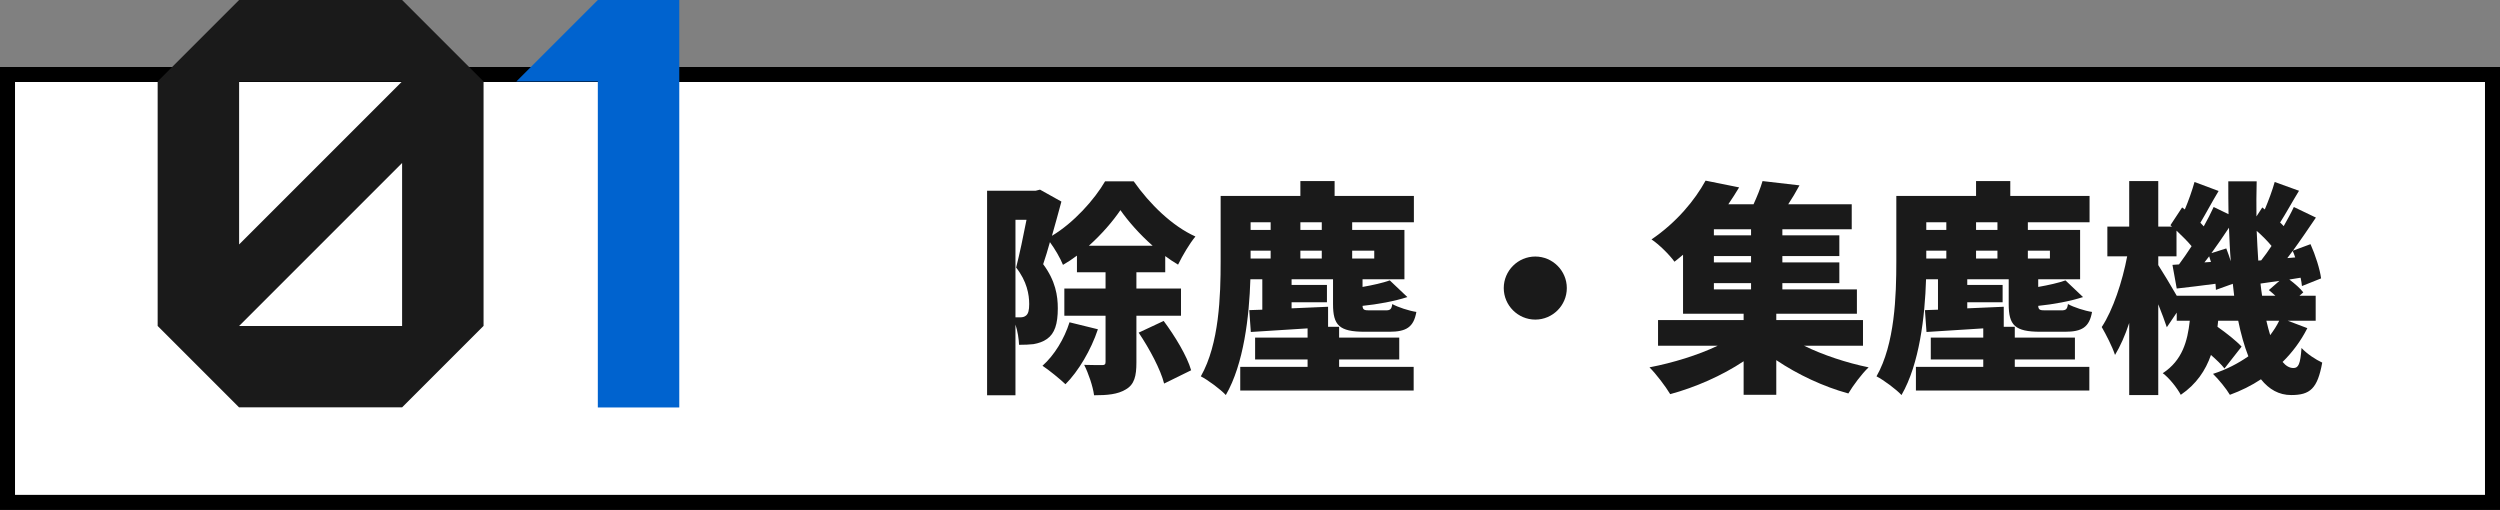
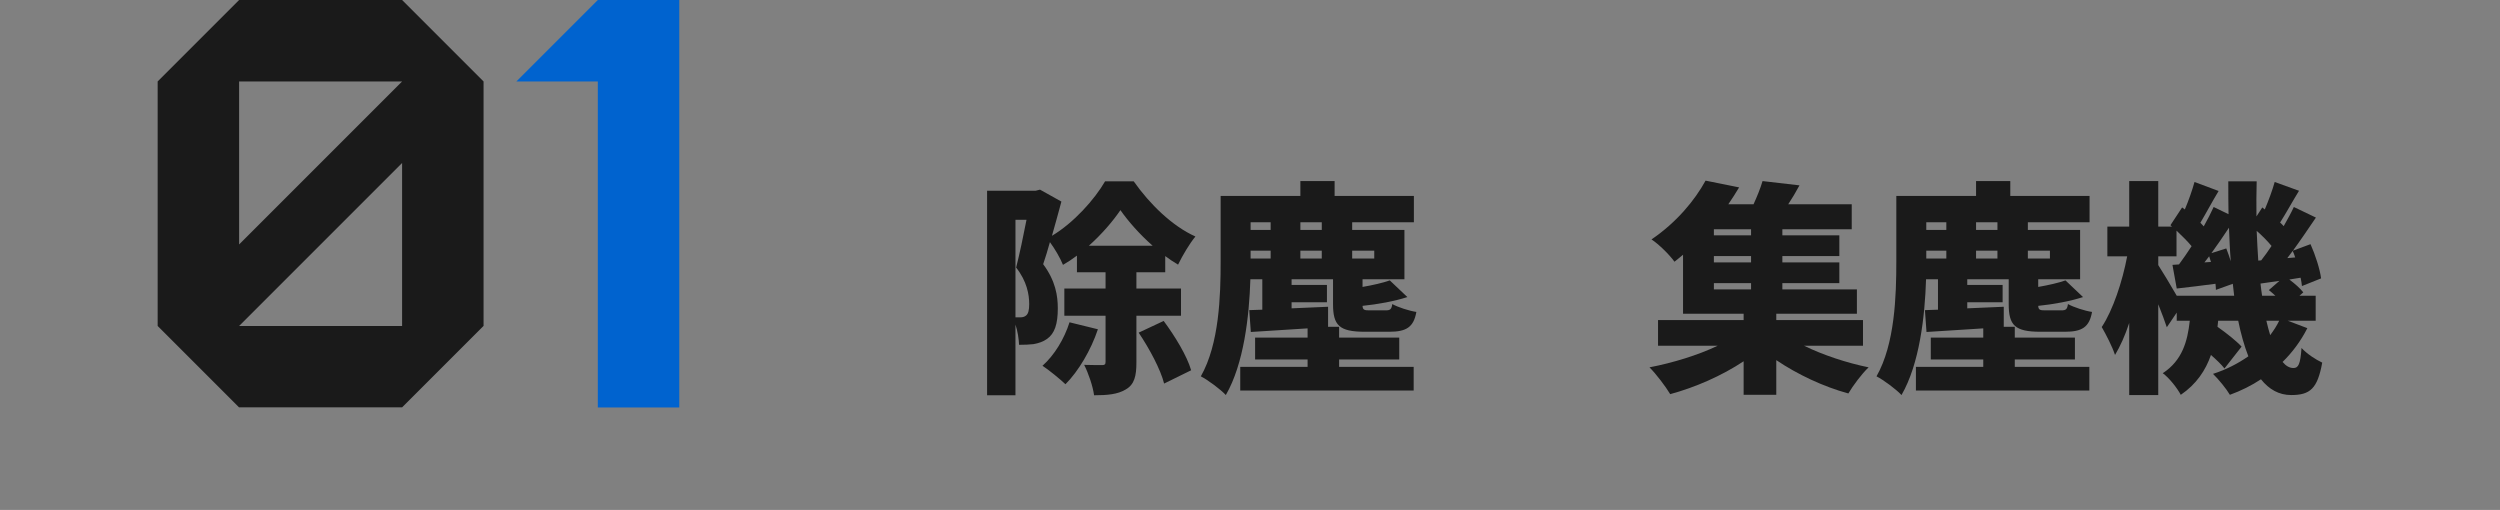
<svg xmlns="http://www.w3.org/2000/svg" id="_レイヤー_2" data-name="レイヤー_2" width="333" height="67.92" viewBox="0 0 333 67.92">
  <rect x="0" y="0" width="333" height="67.92" fill="#808080" stroke="none" />
  <defs>
    <style>
      .cls-1 {
        fill: #fff;
      }

      .cls-2 {
        fill: #1a1a1a;
      }

      .cls-3 {
        fill: #0063cf;
      }
    </style>
  </defs>
  <g id="_レイヤー_3" data-name="レイヤー_3">
    <g>
      <g>
-         <rect class="cls-1" x="1" y="9.92" width="331" height="57" />
-         <path d="M331,10.92v55H2V10.92h329M333,8.92H0v59h333V8.92h0Z" />
-       </g>
+         </g>
      <g>
        <path class="cls-2" d="M31.85,54.27l-10.85-10.85V10.85L31.85,0h21.71l10.85,10.85v32.56l-10.85,10.85h-21.71ZM53.56,10.85h-21.71v21.71l21.71-21.71ZM53.56,43.42v-21.71l-21.71,21.71h21.71Z" />
        <path class="cls-3" d="M79.63,54.27V10.85h-10.85L79.63,0h10.85v54.27h-10.85Z" />
      </g>
      <g>
        <path class="cls-2" d="M151.37,42.06v6.21c0,1.83-.27,2.94-1.41,3.6-1.08.66-2.46.78-4.23.78-.15-1.17-.75-2.94-1.32-4.05.96.03,2.04.03,2.4.03.33,0,.45-.09.45-.42v-6.15h-5.49v-3.63h5.49v-2.16h-3.81v-2.22c-.6.45-1.23.87-1.86,1.23-.36-.9-1.08-2.13-1.74-3.03-.3,1.08-.6,2.07-.9,2.94,1.65,2.22,1.95,4.2,1.95,5.88,0,2.1-.42,3.36-1.44,4.08-.51.36-1.11.57-1.8.69-.51.06-1.2.09-1.92.09-.03-.75-.18-1.8-.48-2.7v9.42h-3.78v-27.24h6.45l.6-.15,2.85,1.59c-.39,1.41-.81,3.03-1.26,4.56,2.91-1.74,5.67-4.83,7.08-7.26h3.81c2.13,3.03,5.13,5.97,8.22,7.35-.81.99-1.71,2.52-2.31,3.75-.57-.33-1.14-.72-1.71-1.14v2.16h-3.84v2.16h5.94v3.63h-5.94ZM135.26,42.27h.63c.3,0,.57-.06.78-.24.3-.24.42-.72.42-1.53,0-1.26-.3-3.03-1.74-4.86.45-1.77.99-4.32,1.38-6.36h-1.47v12.99ZM146.24,43.86c-.93,2.79-2.61,5.61-4.32,7.32-.69-.66-2.19-1.89-3.06-2.46,1.59-1.41,2.91-3.6,3.6-5.79l3.78.93ZM153.53,32.73c-1.71-1.5-3.24-3.24-4.29-4.74-1.02,1.5-2.49,3.21-4.2,4.74h8.49ZM155,42.75c1.5,2.01,3.12,4.68,3.66,6.57l-3.6,1.77c-.45-1.83-1.95-4.65-3.39-6.78l3.33-1.56Z" />
        <path class="cls-2" d="M178.37,48.87h9.93v3.15h-23.1v-3.15h8.97v-.99h-6.99v-2.91h6.99v-1.23c-2.73.18-5.4.33-7.56.48l-.21-2.91,1.74-.06v-4.05h-1.59c-.15,4.92-.87,11.28-3.27,15.42-.69-.75-2.43-2.04-3.33-2.49,2.46-4.32,2.64-10.77,2.64-15.3v-8.73h10.62v-1.98h4.56v1.98h10.56v3.51h-8.22v1.02h6.96v6.57h-5.58v1.02c1.38-.24,2.7-.54,3.63-.87l2.34,2.22c-1.77.57-3.93.96-5.97,1.17.03.54.24.6.93.6h2.16c.6,0,.78-.15.87-.84.75.42,2.22.9,3.21,1.05-.36,2.04-1.35,2.64-3.6,2.64h-3.27c-3.42,0-4.23-.87-4.23-3.69v-3.3h-5.52v.75h4.71v2.31h-4.71v.81l4.86-.21v2.67h1.47v1.44h8.01v2.91h-8.01v.99ZM166.58,29.61v1.02h2.67v-1.02h-2.67ZM166.58,34.44h2.67v-1.05h-2.67v1.05ZM176.06,29.61h-2.85v1.02h2.85v-1.02ZM173.21,34.44h2.85v-1.05h-2.85v1.05ZM180.11,33.39v1.05h2.94v-1.05h-2.94Z" />
-         <path class="cls-2" d="M204.5,34.17c2.31,0,4.2,1.89,4.2,4.2s-1.89,4.2-4.2,4.2-4.2-1.89-4.2-4.2,1.89-4.2,4.2-4.2Z" />
        <path class="cls-2" d="M240.29,46.05c2.52,1.23,5.67,2.28,8.61,2.88-.9.84-2.1,2.46-2.7,3.48-3.3-.9-6.75-2.52-9.6-4.44v4.62h-4.35v-4.47c-2.88,1.92-6.45,3.48-9.78,4.38-.63-1.05-1.86-2.67-2.76-3.57,3.12-.6,6.45-1.62,9.09-2.88h-7.95v-3.42h11.4v-.84h-8.07v-7.86c-.36.3-.75.63-1.14.93-.69-.96-2.1-2.34-3.06-2.97,3.36-2.28,5.79-5.25,7.2-7.83l4.47.9c-.45.75-.93,1.5-1.44,2.25h3.36c.48-1.05.93-2.16,1.2-3.09l4.92.57c-.48.9-.99,1.74-1.5,2.52h8.46v3.33h-9.24v.81h7.59v2.76h-7.59v.84h7.59v2.76h-7.59v.84h9.93v3.24h-10.74v.84h11.55v3.42h-7.86ZM233.24,30.54h-4.95v.81h4.95v-.81ZM233.24,34.11h-4.95v.84h4.95v-.84ZM228.29,38.55h4.95v-.84h-4.95v.84Z" />
        <path class="cls-2" d="M268.37,48.87h9.93v3.15h-23.1v-3.15h8.97v-.99h-6.99v-2.91h6.99v-1.23c-2.73.18-5.4.33-7.56.48l-.21-2.91,1.74-.06v-4.05h-1.59c-.15,4.92-.87,11.28-3.27,15.42-.69-.75-2.43-2.04-3.33-2.49,2.46-4.32,2.64-10.77,2.64-15.3v-8.73h10.62v-1.98h4.56v1.98h10.56v3.51h-8.22v1.02h6.96v6.57h-5.58v1.02c1.38-.24,2.7-.54,3.63-.87l2.34,2.22c-1.77.57-3.93.96-5.97,1.17.03.54.24.6.93.6h2.16c.6,0,.78-.15.87-.84.75.42,2.22.9,3.21,1.05-.36,2.04-1.35,2.64-3.6,2.64h-3.27c-3.42,0-4.23-.87-4.23-3.69v-3.3h-5.52v.75h4.71v2.31h-4.71v.81l4.86-.21v2.67h1.47v1.44h8.01v2.91h-8.01v.99ZM256.58,29.61v1.02h2.67v-1.02h-2.67ZM256.58,34.44h2.67v-1.05h-2.67v1.05ZM266.06,29.61h-2.85v1.02h2.85v-1.02ZM263.21,34.44h2.85v-1.05h-2.85v1.05ZM270.11,33.39v1.05h2.94v-1.05h-2.94Z" />
        <path class="cls-2" d="M307.34,43.71c-.87,1.71-1.98,3.21-3.3,4.5.45.54.93.81,1.44.81.66,0,.93-.48,1.08-2.67.75.81,1.92,1.56,2.76,1.95-.63,3.48-1.62,4.32-4.14,4.32-1.62,0-2.94-.75-4.02-2.1-1.26.84-2.67,1.53-4.14,2.07-.45-.78-1.53-2.1-2.25-2.79,1.77-.57,3.33-1.38,4.71-2.34-.54-1.38-.99-2.97-1.35-4.74h-2.67l-.09.81c1.2.84,2.52,1.89,3.21,2.64l-2.28,2.91c-.39-.51-1.08-1.17-1.8-1.8-.72,2.07-1.95,3.9-4.02,5.31-.48-.9-1.53-2.25-2.4-2.88,2.61-1.71,3.3-4.26,3.6-6.99h-1.74v-1.08l-1.32,1.95c-.27-.81-.69-1.95-1.14-3.06v12.09h-3.87v-9.6c-.54,1.65-1.2,3.12-1.89,4.26-.36-1.11-1.2-2.73-1.77-3.72,1.5-2.25,2.76-6.09,3.39-9.42h-2.64v-3.96h2.91v-6.06h3.87v6.06h1.83l-.21-.18,1.56-2.37.36.27c.51-1.2.99-2.58,1.29-3.66l3.21,1.2c-.87,1.44-1.71,3.03-2.43,4.23.15.15.3.33.45.48.51-.9.96-1.8,1.32-2.58l1.98.96c-.03-1.44-.03-2.91-.03-4.38h3.78c-.03,1.59-.06,3.15-.03,4.68l.78-1.2.33.27c.51-1.2,1.02-2.58,1.32-3.66l3.24,1.17c-.9,1.47-1.77,3.06-2.52,4.23.18.15.33.33.48.48.51-.9.99-1.77,1.35-2.55l2.94,1.41c-.96,1.41-2.01,2.97-3.06,4.41l2.34-.87c.66,1.47,1.26,3.36,1.41,4.56l-2.55,1.02c-.03-.33-.09-.69-.18-1.11l-1.5.24c.72.54,1.47,1.2,1.86,1.71l-.51.45h2.16v3.33h-3.72l2.61.99ZM297.59,39.39c-.06-.51-.12-1.05-.18-1.59l-2.25.81c0-.24-.03-.51-.06-.81-1.8.24-3.54.45-5.16.63l-.57-3.15.87-.06c.54-.72,1.11-1.56,1.68-2.43-.54-.66-1.29-1.38-2.01-2.07v3.42h-2.43v1.17c.54.84,1.71,2.76,2.46,4.08h7.65ZM294.5,34.89c-.09-.27-.15-.51-.24-.75l-.63.81.87-.06ZM296.54,33.09c.21.54.42,1.14.6,1.71-.12-1.44-.18-2.94-.24-4.47-.75,1.14-1.56,2.31-2.34,3.39l1.98-.63ZM301.19,34.68c.45-.57.93-1.23,1.38-1.92-.54-.66-1.26-1.38-1.98-2.01.06,1.35.12,2.67.21,3.96l.39-.03ZM303.08,39.39c-.3-.27-.6-.54-.87-.75l1.41-1.23c-.87.12-1.71.24-2.52.36.06.54.12,1.08.21,1.62h1.77ZM301.88,42.72c.15.69.33,1.32.51,1.92.45-.6.87-1.23,1.2-1.92h-1.71ZM305.72,34.29c-.09-.3-.21-.6-.33-.87-.24.33-.48.66-.72.96l1.05-.09Z" />
      </g>
    </g>
  </g>
</svg>